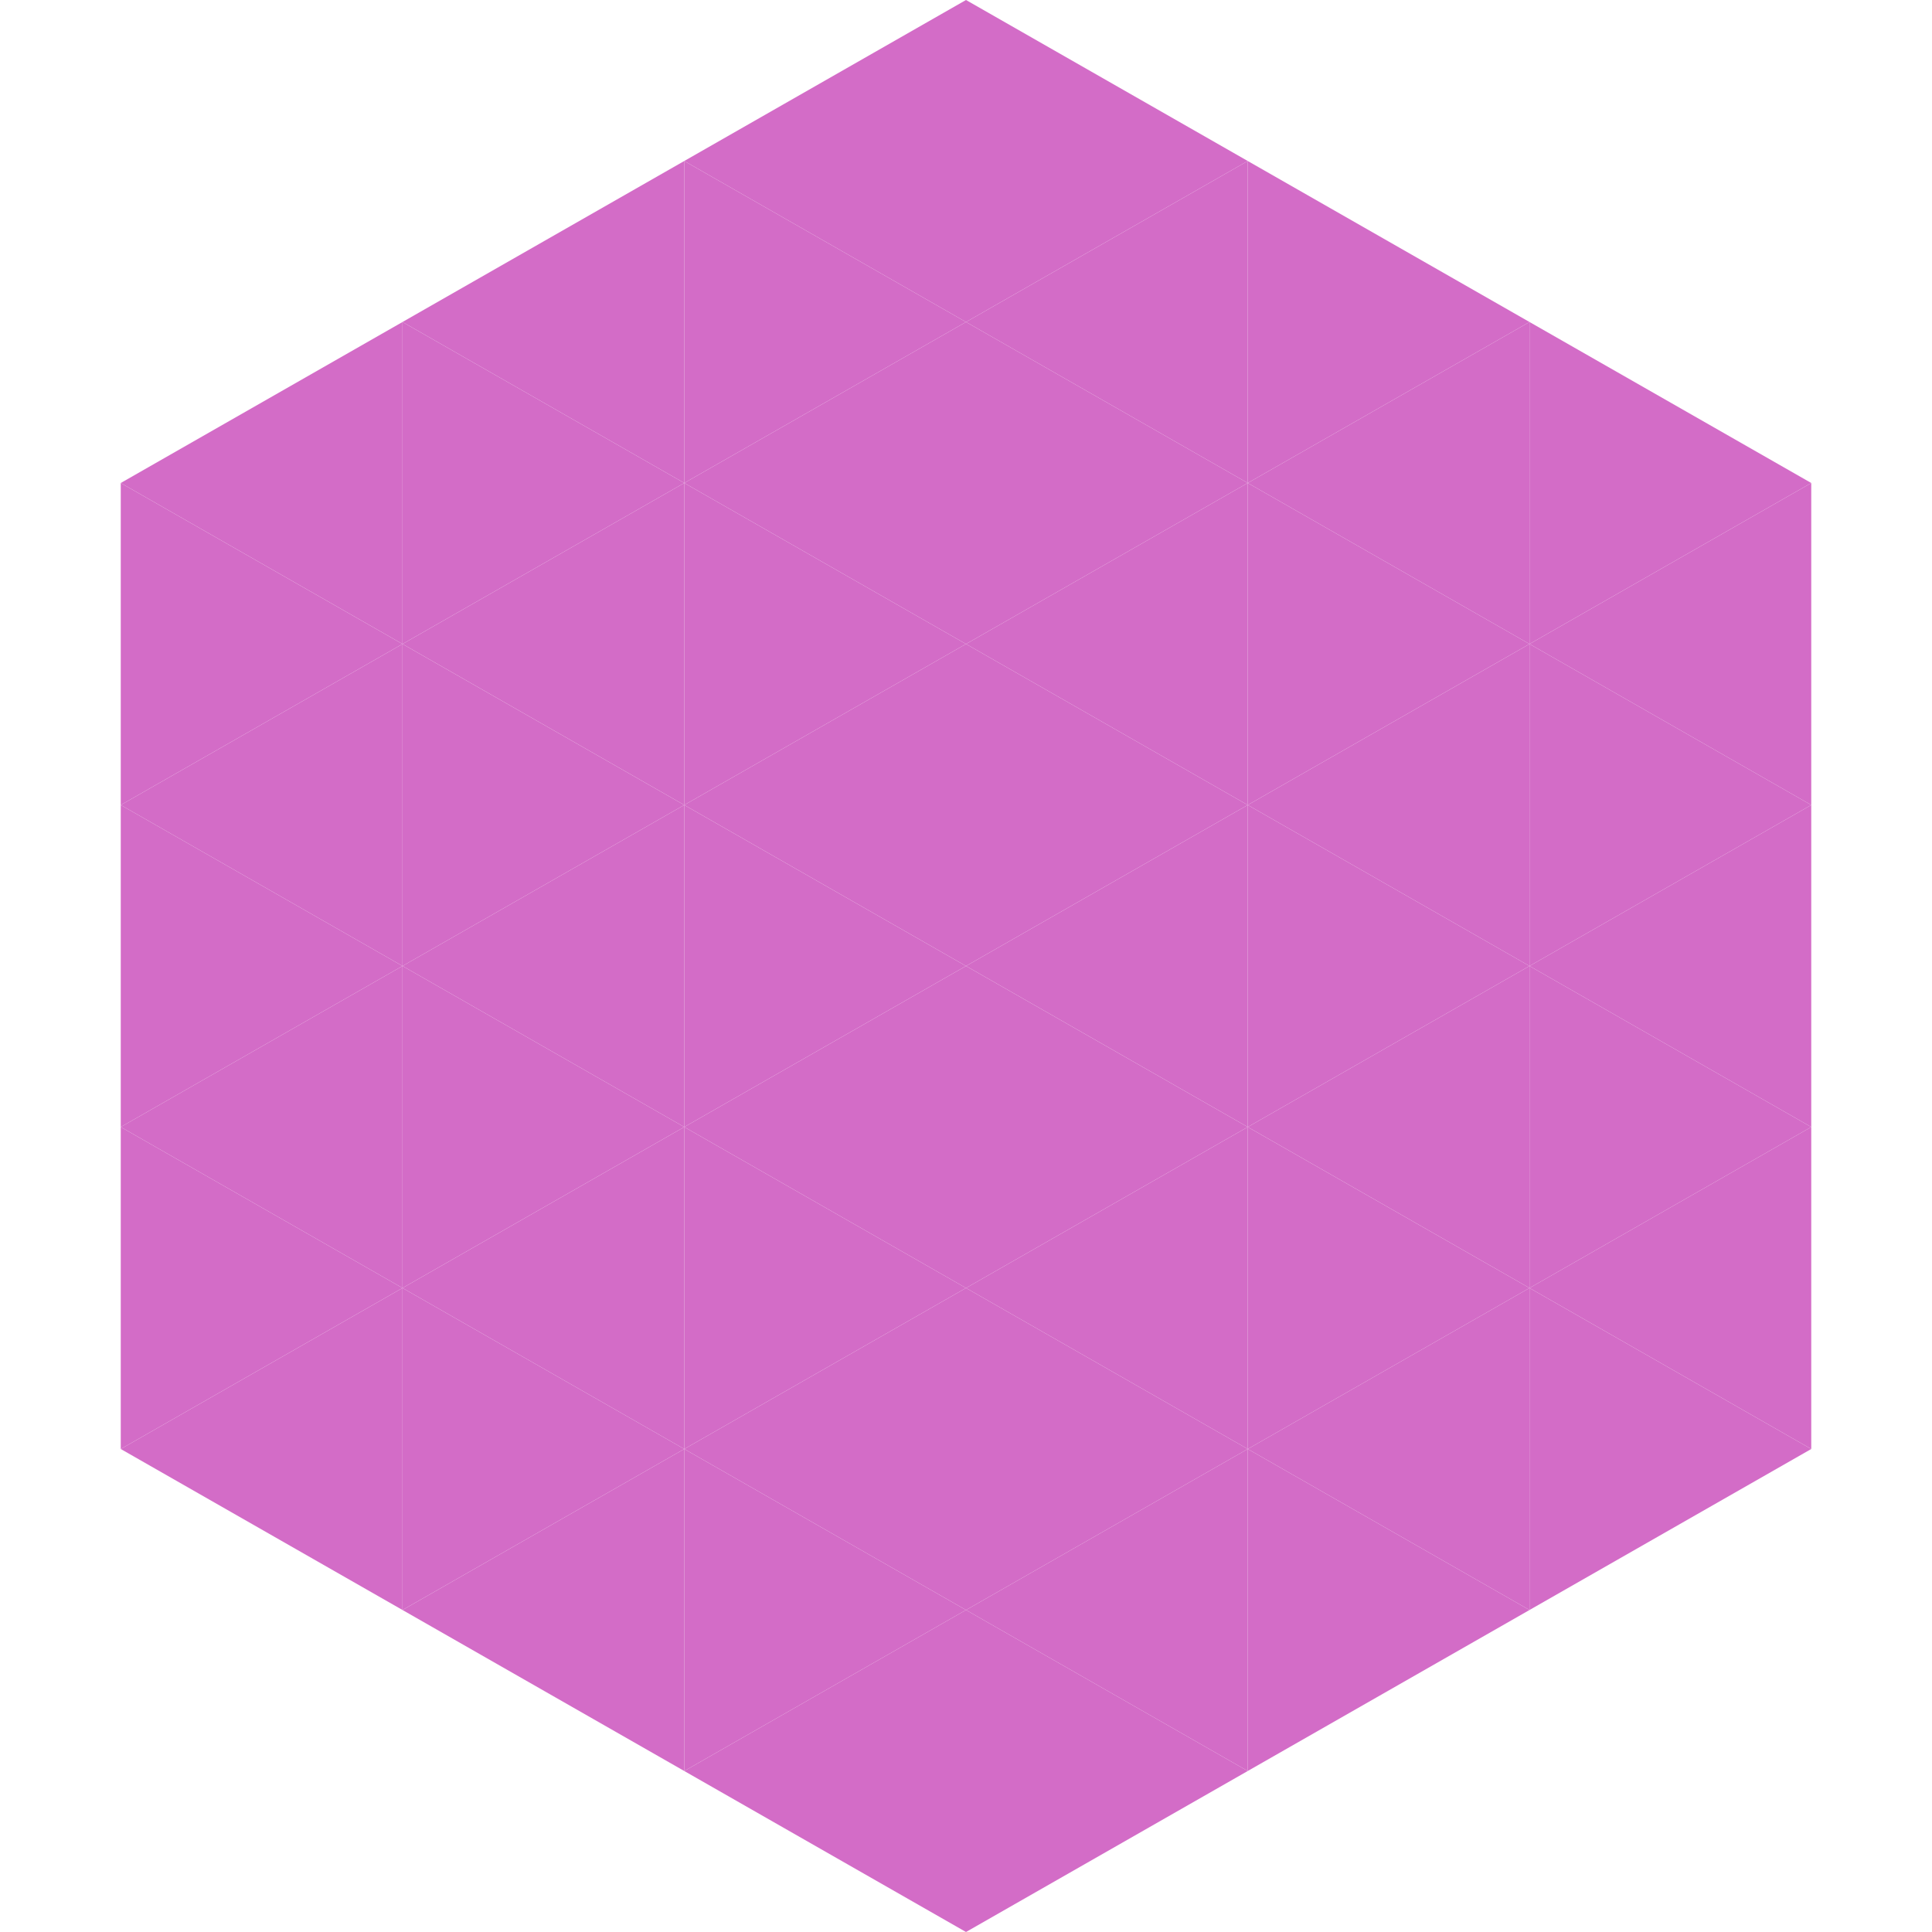
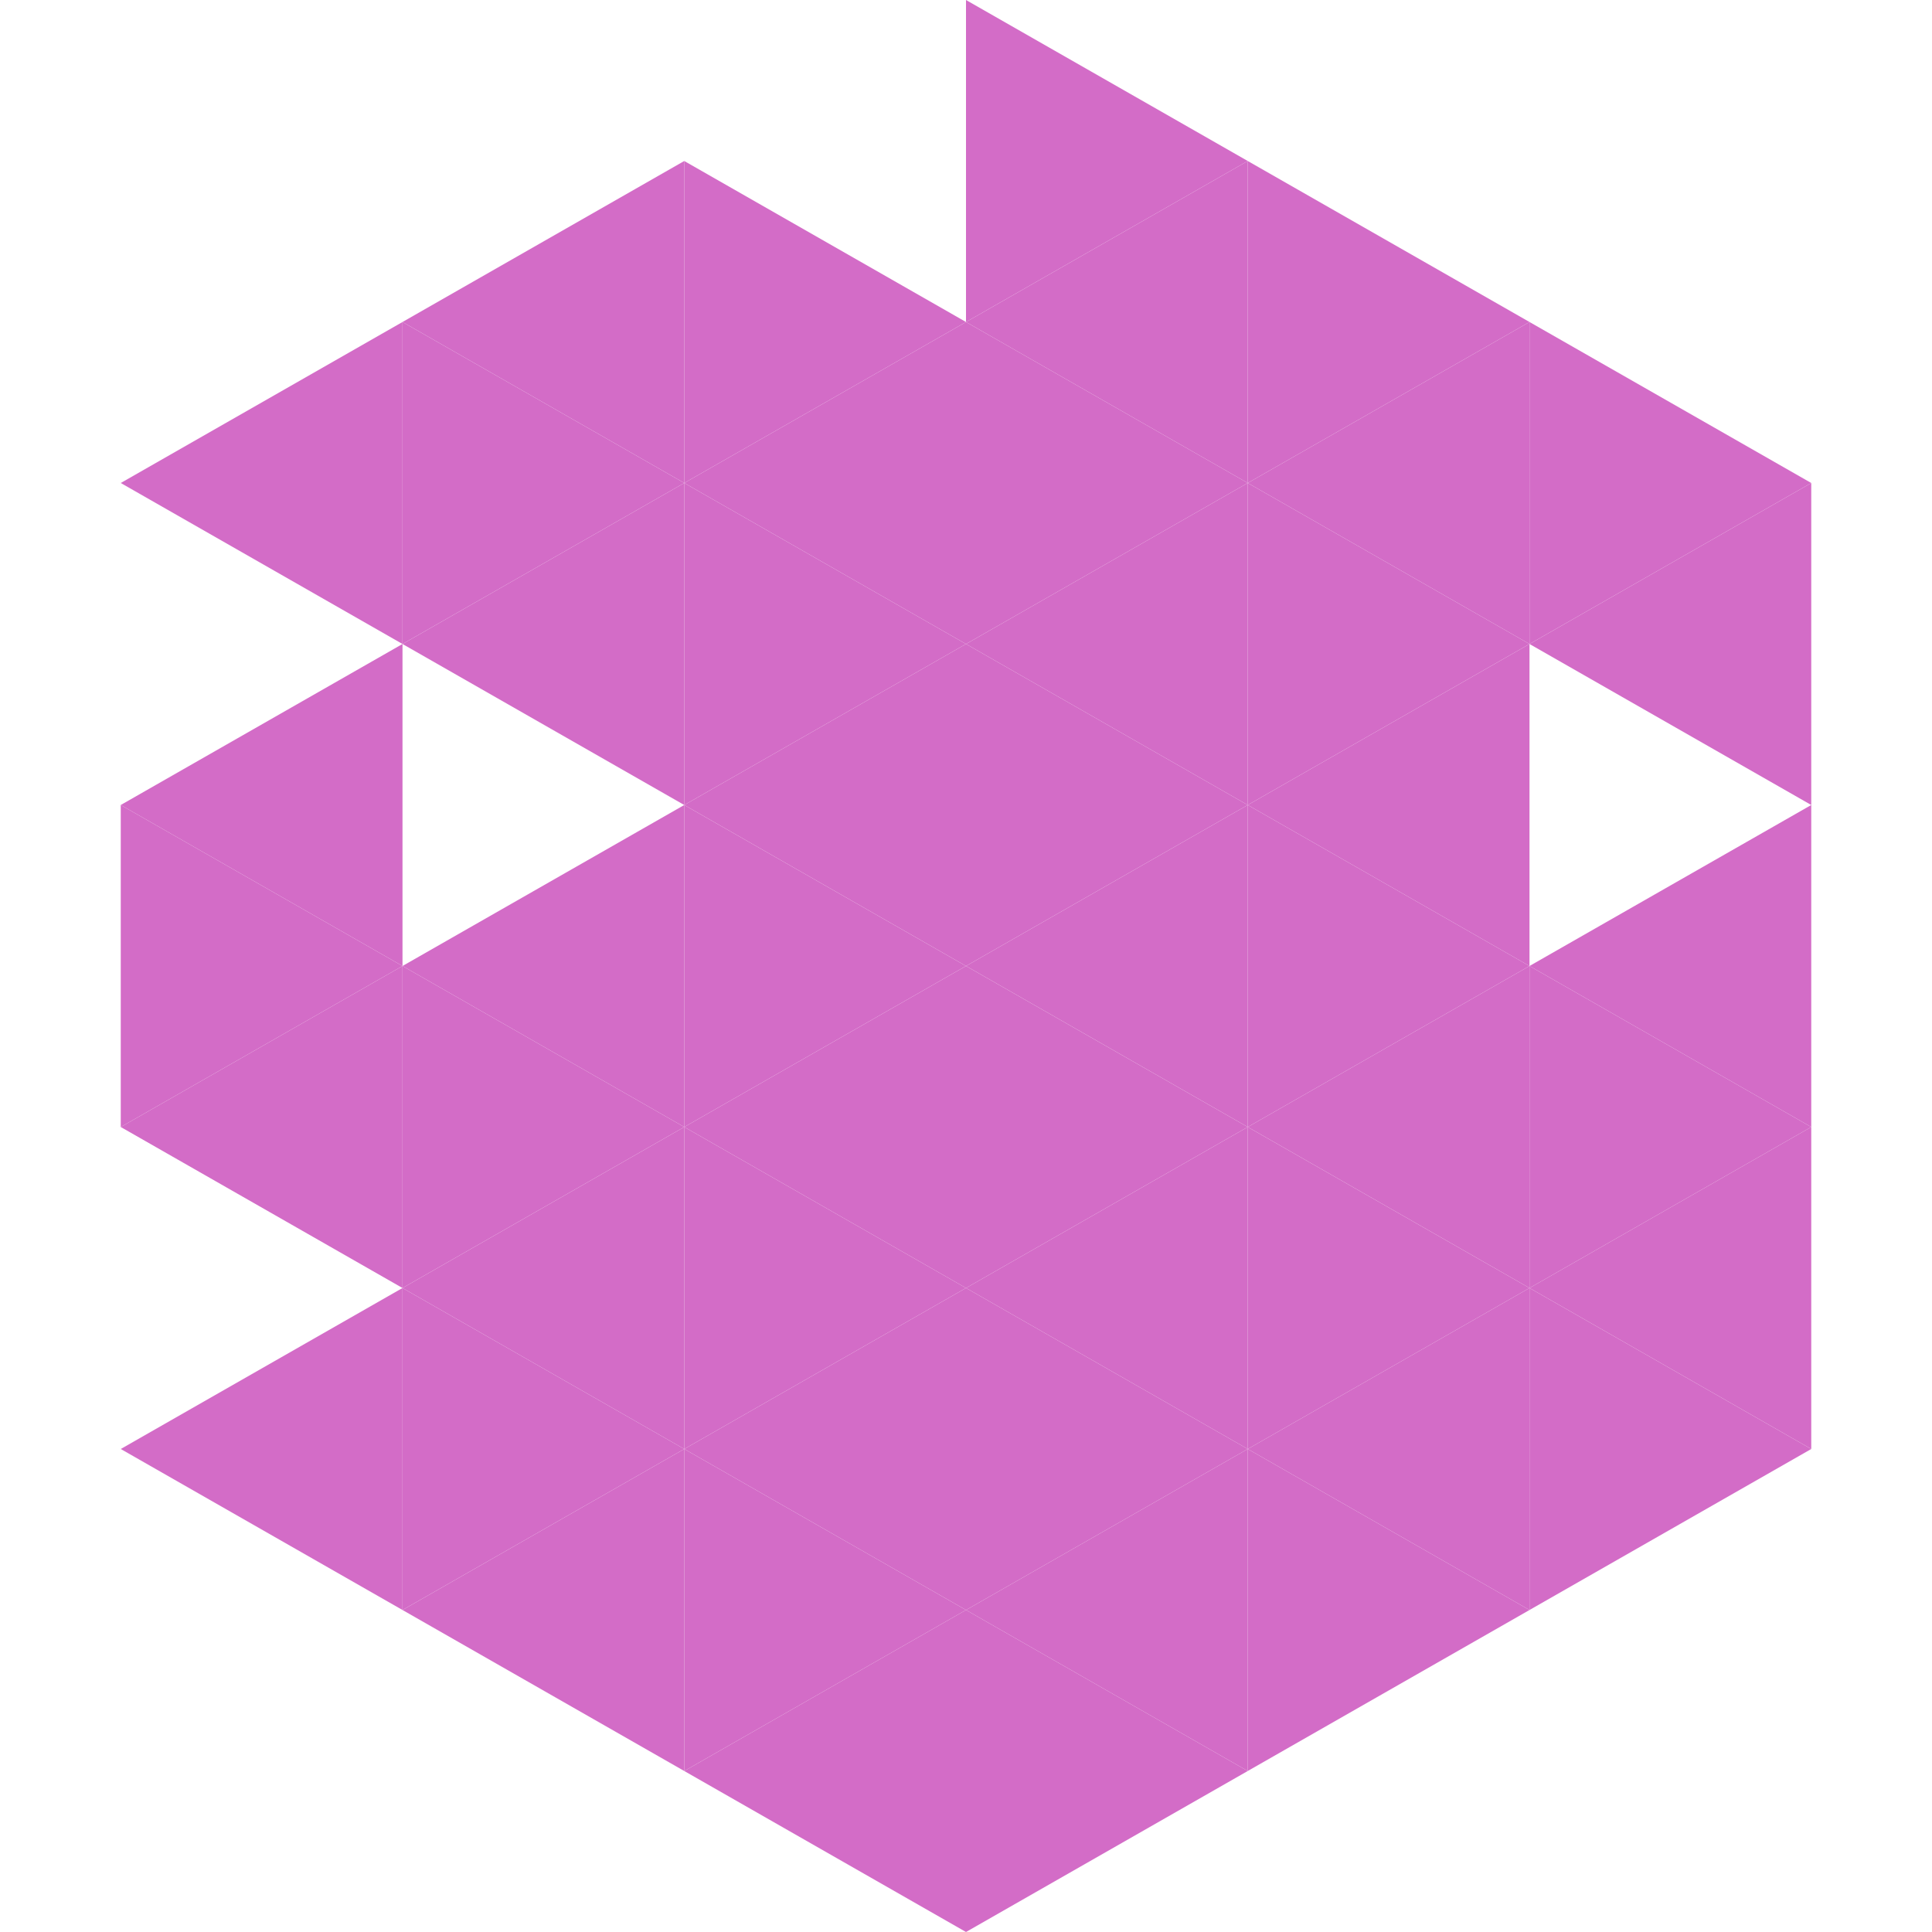
<svg xmlns="http://www.w3.org/2000/svg" width="240" height="240">
  <polygon points="50,40 15,60 50,80" style="fill:rgb(211,108,199)" />
  <polygon points="190,40 225,60 190,80" style="fill:rgb(211,108,199)" />
-   <polygon points="15,60 50,80 15,100" style="fill:rgb(211,108,199)" />
  <polygon points="225,60 190,80 225,100" style="fill:rgb(211,108,199)" />
  <polygon points="50,80 15,100 50,120" style="fill:rgb(211,108,199)" />
-   <polygon points="190,80 225,100 190,120" style="fill:rgb(211,108,199)" />
  <polygon points="15,100 50,120 15,140" style="fill:rgb(211,108,199)" />
  <polygon points="225,100 190,120 225,140" style="fill:rgb(211,108,199)" />
  <polygon points="50,120 15,140 50,160" style="fill:rgb(211,108,199)" />
  <polygon points="190,120 225,140 190,160" style="fill:rgb(211,108,199)" />
-   <polygon points="15,140 50,160 15,180" style="fill:rgb(211,108,199)" />
  <polygon points="225,140 190,160 225,180" style="fill:rgb(211,108,199)" />
  <polygon points="50,160 15,180 50,200" style="fill:rgb(211,108,199)" />
  <polygon points="190,160 225,180 190,200" style="fill:rgb(211,108,199)" />
  <polygon points="15,180 50,200 15,220" style="fill:rgb(255,255,255); fill-opacity:0" />
  <polygon points="225,180 190,200 225,220" style="fill:rgb(255,255,255); fill-opacity:0" />
  <polygon points="50,0 85,20 50,40" style="fill:rgb(255,255,255); fill-opacity:0" />
  <polygon points="190,0 155,20 190,40" style="fill:rgb(255,255,255); fill-opacity:0" />
  <polygon points="85,20 50,40 85,60" style="fill:rgb(211,108,199)" />
  <polygon points="155,20 190,40 155,60" style="fill:rgb(211,108,199)" />
  <polygon points="50,40 85,60 50,80" style="fill:rgb(211,108,199)" />
  <polygon points="190,40 155,60 190,80" style="fill:rgb(211,108,199)" />
  <polygon points="85,60 50,80 85,100" style="fill:rgb(211,108,199)" />
  <polygon points="155,60 190,80 155,100" style="fill:rgb(211,108,199)" />
-   <polygon points="50,80 85,100 50,120" style="fill:rgb(211,108,199)" />
  <polygon points="190,80 155,100 190,120" style="fill:rgb(211,108,199)" />
  <polygon points="85,100 50,120 85,140" style="fill:rgb(211,108,199)" />
  <polygon points="155,100 190,120 155,140" style="fill:rgb(211,108,199)" />
  <polygon points="50,120 85,140 50,160" style="fill:rgb(211,108,199)" />
  <polygon points="190,120 155,140 190,160" style="fill:rgb(211,108,199)" />
  <polygon points="85,140 50,160 85,180" style="fill:rgb(211,108,199)" />
  <polygon points="155,140 190,160 155,180" style="fill:rgb(211,108,199)" />
  <polygon points="50,160 85,180 50,200" style="fill:rgb(211,108,199)" />
  <polygon points="190,160 155,180 190,200" style="fill:rgb(211,108,199)" />
  <polygon points="85,180 50,200 85,220" style="fill:rgb(211,108,199)" />
  <polygon points="155,180 190,200 155,220" style="fill:rgb(211,108,199)" />
-   <polygon points="120,0 85,20 120,40" style="fill:rgb(211,108,199)" />
  <polygon points="120,0 155,20 120,40" style="fill:rgb(211,108,199)" />
  <polygon points="85,20 120,40 85,60" style="fill:rgb(211,108,199)" />
  <polygon points="155,20 120,40 155,60" style="fill:rgb(211,108,199)" />
  <polygon points="120,40 85,60 120,80" style="fill:rgb(211,108,199)" />
  <polygon points="120,40 155,60 120,80" style="fill:rgb(211,108,199)" />
  <polygon points="85,60 120,80 85,100" style="fill:rgb(211,108,199)" />
  <polygon points="155,60 120,80 155,100" style="fill:rgb(211,108,199)" />
  <polygon points="120,80 85,100 120,120" style="fill:rgb(211,108,199)" />
  <polygon points="120,80 155,100 120,120" style="fill:rgb(211,108,199)" />
  <polygon points="85,100 120,120 85,140" style="fill:rgb(211,108,199)" />
  <polygon points="155,100 120,120 155,140" style="fill:rgb(211,108,199)" />
  <polygon points="120,120 85,140 120,160" style="fill:rgb(211,108,199)" />
  <polygon points="120,120 155,140 120,160" style="fill:rgb(211,108,199)" />
  <polygon points="85,140 120,160 85,180" style="fill:rgb(211,108,199)" />
  <polygon points="155,140 120,160 155,180" style="fill:rgb(211,108,199)" />
  <polygon points="120,160 85,180 120,200" style="fill:rgb(211,108,199)" />
  <polygon points="120,160 155,180 120,200" style="fill:rgb(211,108,199)" />
  <polygon points="85,180 120,200 85,220" style="fill:rgb(211,108,199)" />
  <polygon points="155,180 120,200 155,220" style="fill:rgb(211,108,199)" />
  <polygon points="120,200 85,220 120,240" style="fill:rgb(211,108,199)" />
  <polygon points="120,200 155,220 120,240" style="fill:rgb(211,108,199)" />
  <polygon points="85,220 120,240 85,260" style="fill:rgb(255,255,255); fill-opacity:0" />
  <polygon points="155,220 120,240 155,260" style="fill:rgb(255,255,255); fill-opacity:0" />
</svg>